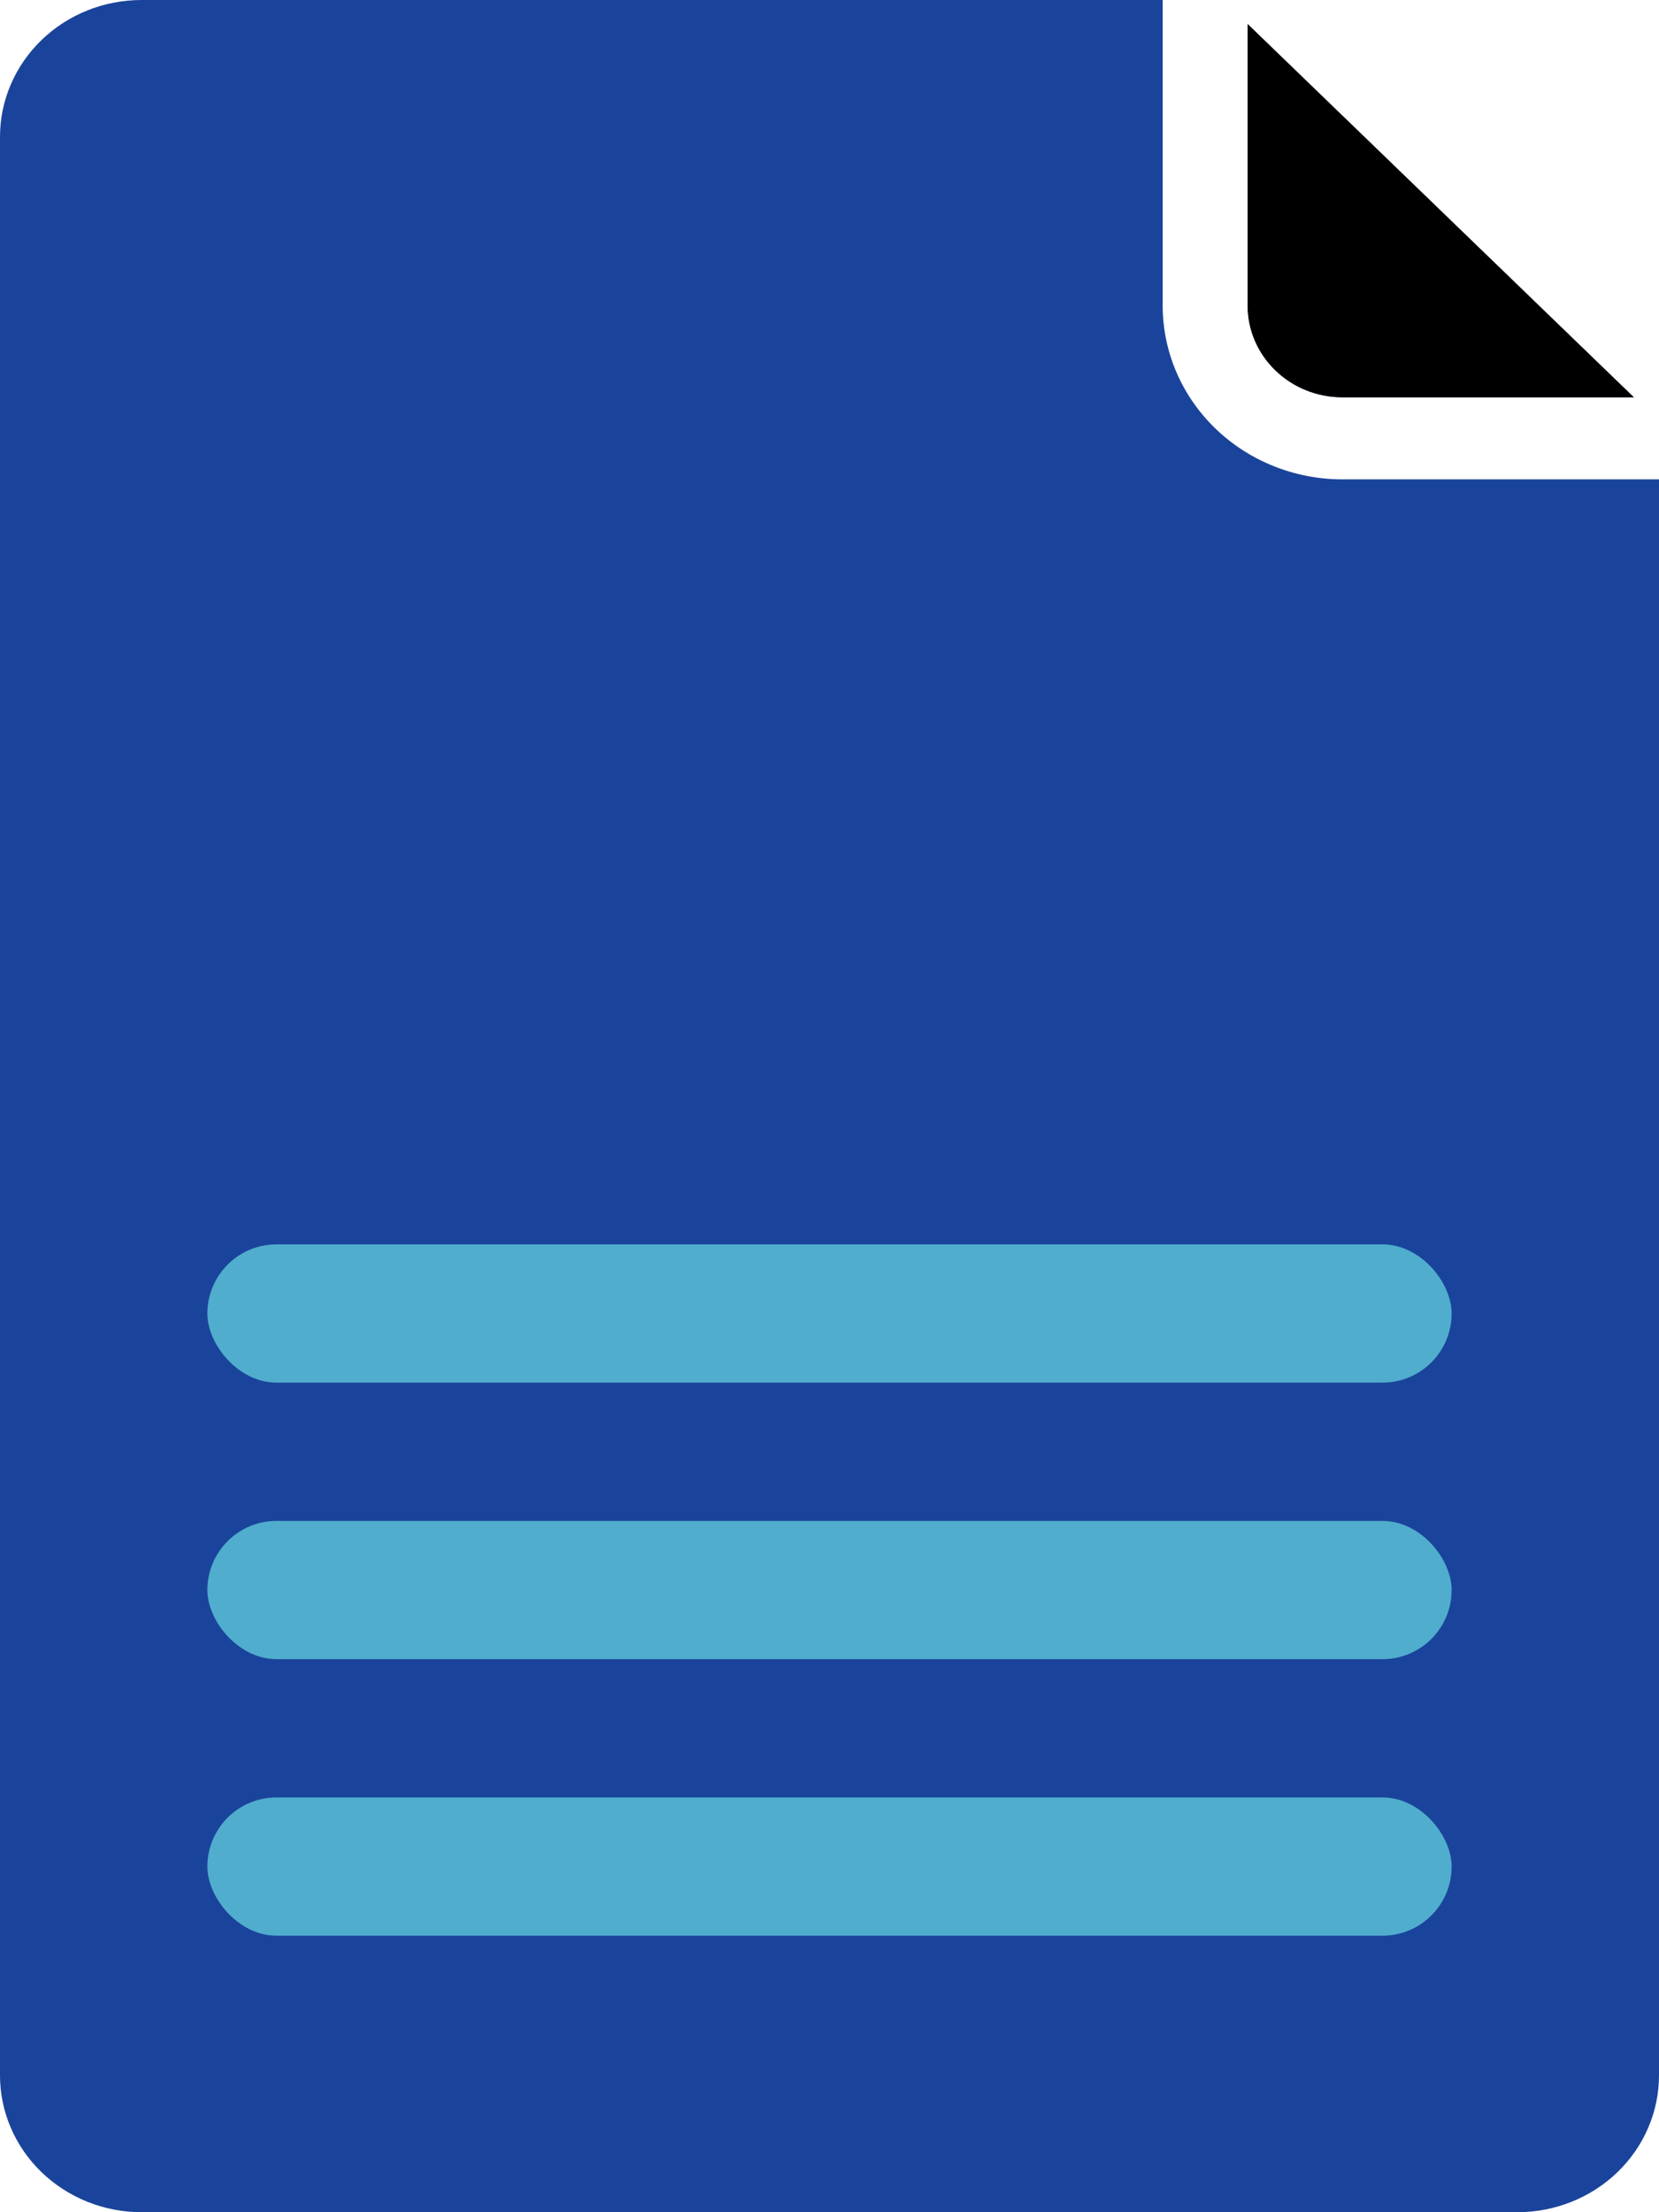
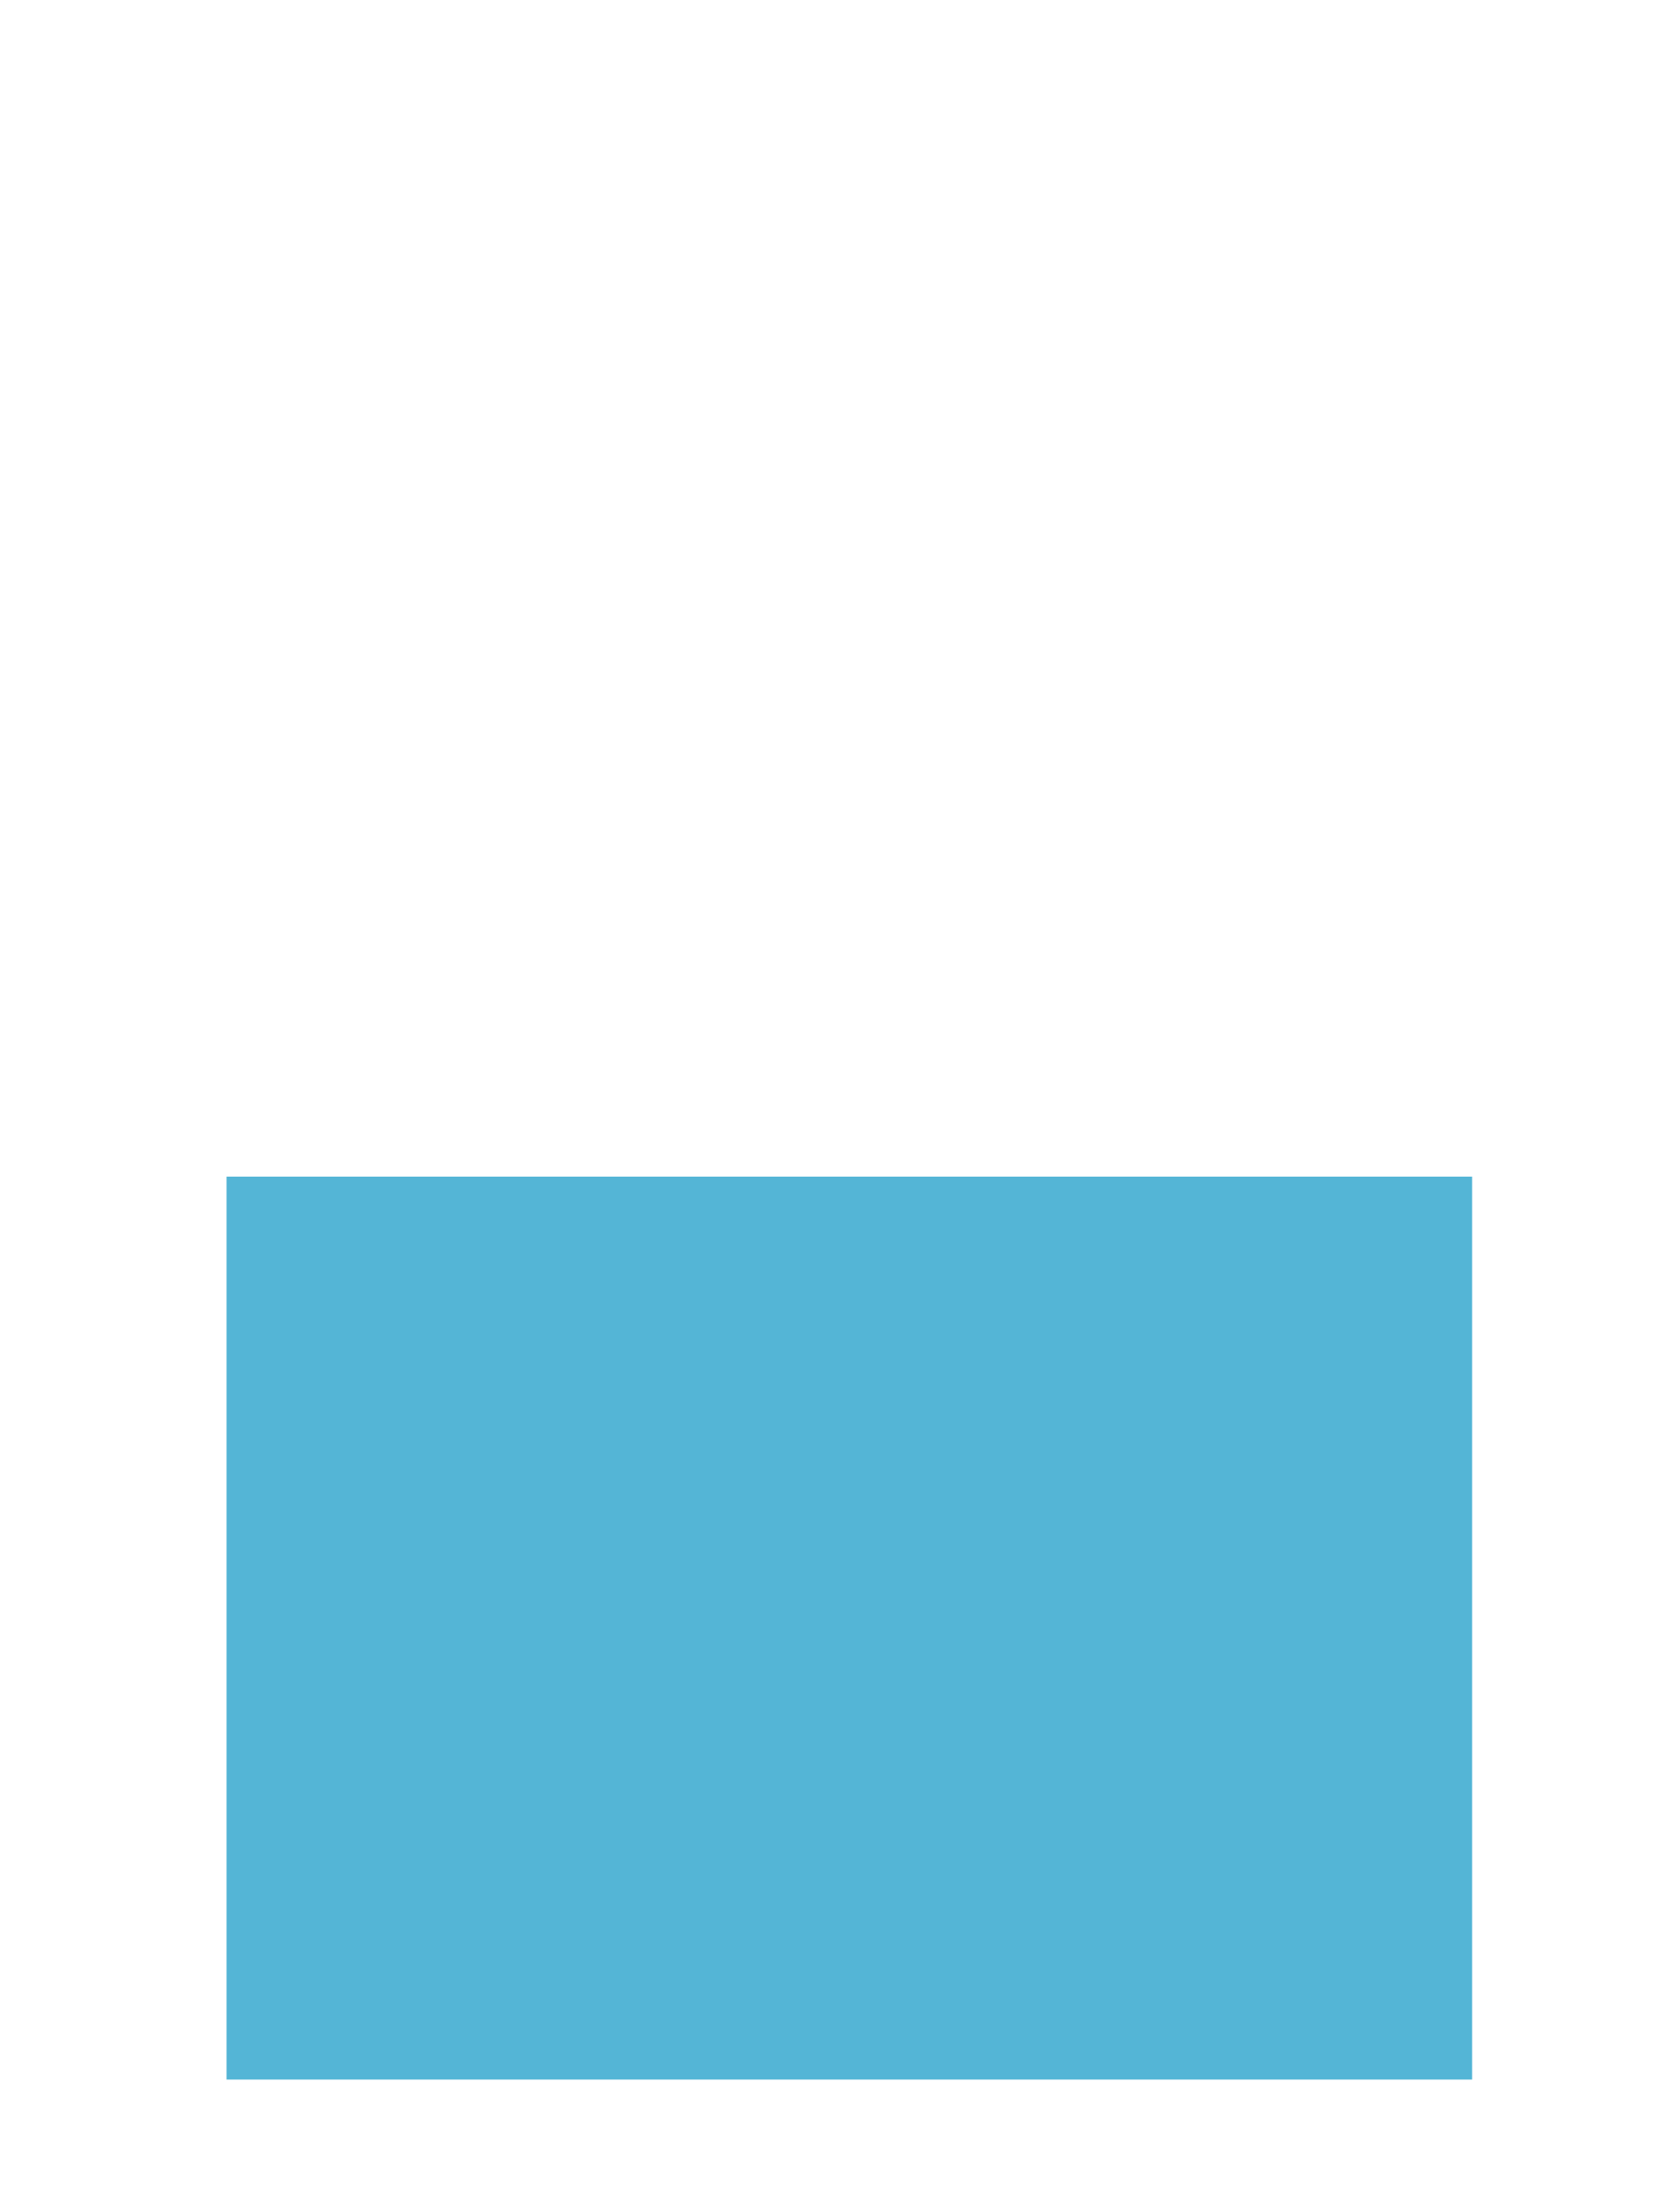
<svg xmlns="http://www.w3.org/2000/svg" width="24" height="32" viewBox="0 0 24 32" fill="none">
  <rect x="3.277" y="17.02" width="18.02" height="13.061" fill="#54B5D6" />
-   <path d="M8.941 12.519C9.746 12.515 10.532 12.281 11.199 11.845C11.867 11.41 12.386 10.793 12.691 10.073C12.996 9.353 13.074 8.562 12.914 7.799C12.754 7.036 12.364 6.336 11.793 5.788C11.222 5.239 10.495 4.866 9.705 4.716C8.915 4.567 8.097 4.646 7.353 4.946C6.61 5.245 5.975 5.75 5.528 6.398C5.082 7.046 4.844 7.807 4.845 8.585C4.852 9.63 5.286 10.631 6.053 11.368C6.821 12.105 7.859 12.519 8.941 12.519ZM19.417 6.934C18.728 6.933 18.068 6.668 17.581 6.197C17.094 5.726 16.82 5.087 16.82 4.421V0H2.048C1.505 0 0.984 0.208 0.6 0.58C0.216 0.951 0 1.454 0 1.979V30.021C0 30.546 0.216 31.049 0.6 31.42C0.984 31.791 1.505 32 2.048 32H21.952C22.495 32 23.016 31.791 23.4 31.42C23.784 31.049 24 30.546 24 30.021V6.934H19.417ZM19.749 27.761H4.251C4.088 27.761 3.932 27.698 3.817 27.587C3.702 27.476 3.637 27.325 3.637 27.167C3.637 27.01 3.702 26.859 3.817 26.747C3.932 26.636 4.088 26.574 4.251 26.574H19.749C19.912 26.574 20.068 26.636 20.183 26.747C20.298 26.859 20.363 27.01 20.363 27.167C20.363 27.325 20.298 27.476 20.183 27.587C20.068 27.698 19.912 27.761 19.749 27.761ZM19.749 23.803H4.251C4.088 23.803 3.932 23.741 3.817 23.629C3.702 23.518 3.637 23.367 3.637 23.209C3.637 23.052 3.702 22.901 3.817 22.79C3.932 22.678 4.088 22.616 4.251 22.616H19.749C19.912 22.616 20.068 22.678 20.183 22.79C20.298 22.901 20.363 23.052 20.363 23.209C20.363 23.367 20.298 23.518 20.183 23.629C20.068 23.741 19.912 23.803 19.749 23.803ZM19.749 19.845H4.251C4.088 19.845 3.932 19.783 3.817 19.671C3.702 19.56 3.637 19.409 3.637 19.252C3.637 19.094 3.702 18.943 3.817 18.832C3.932 18.72 4.088 18.658 4.251 18.658H19.749C19.912 18.658 20.068 18.72 20.183 18.832C20.298 18.943 20.363 19.094 20.363 19.252C20.363 19.409 20.298 19.56 20.183 19.671C20.068 19.783 19.912 19.845 19.749 19.845ZM18.049 4.409V0.348L23.636 5.747H19.417C19.054 5.746 18.706 5.606 18.45 5.357C18.193 5.109 18.049 4.772 18.049 4.421V4.409Z" fill="#1A449B" />
-   <path d="M18.049 4.409V0.348L23.636 5.747H19.417C19.054 5.746 18.706 5.606 18.45 5.357C18.193 5.109 18.049 4.772 18.049 4.421V4.409Z" fill="black" />
-   <rect x="3" y="18" width="18" height="2" rx="1" fill="#50ADCD" />
-   <rect x="3" y="22" width="18" height="2" rx="1" fill="#50ADCD" />
-   <rect x="3" y="26" width="18" height="2" rx="1" fill="#50ADCD" />
</svg>